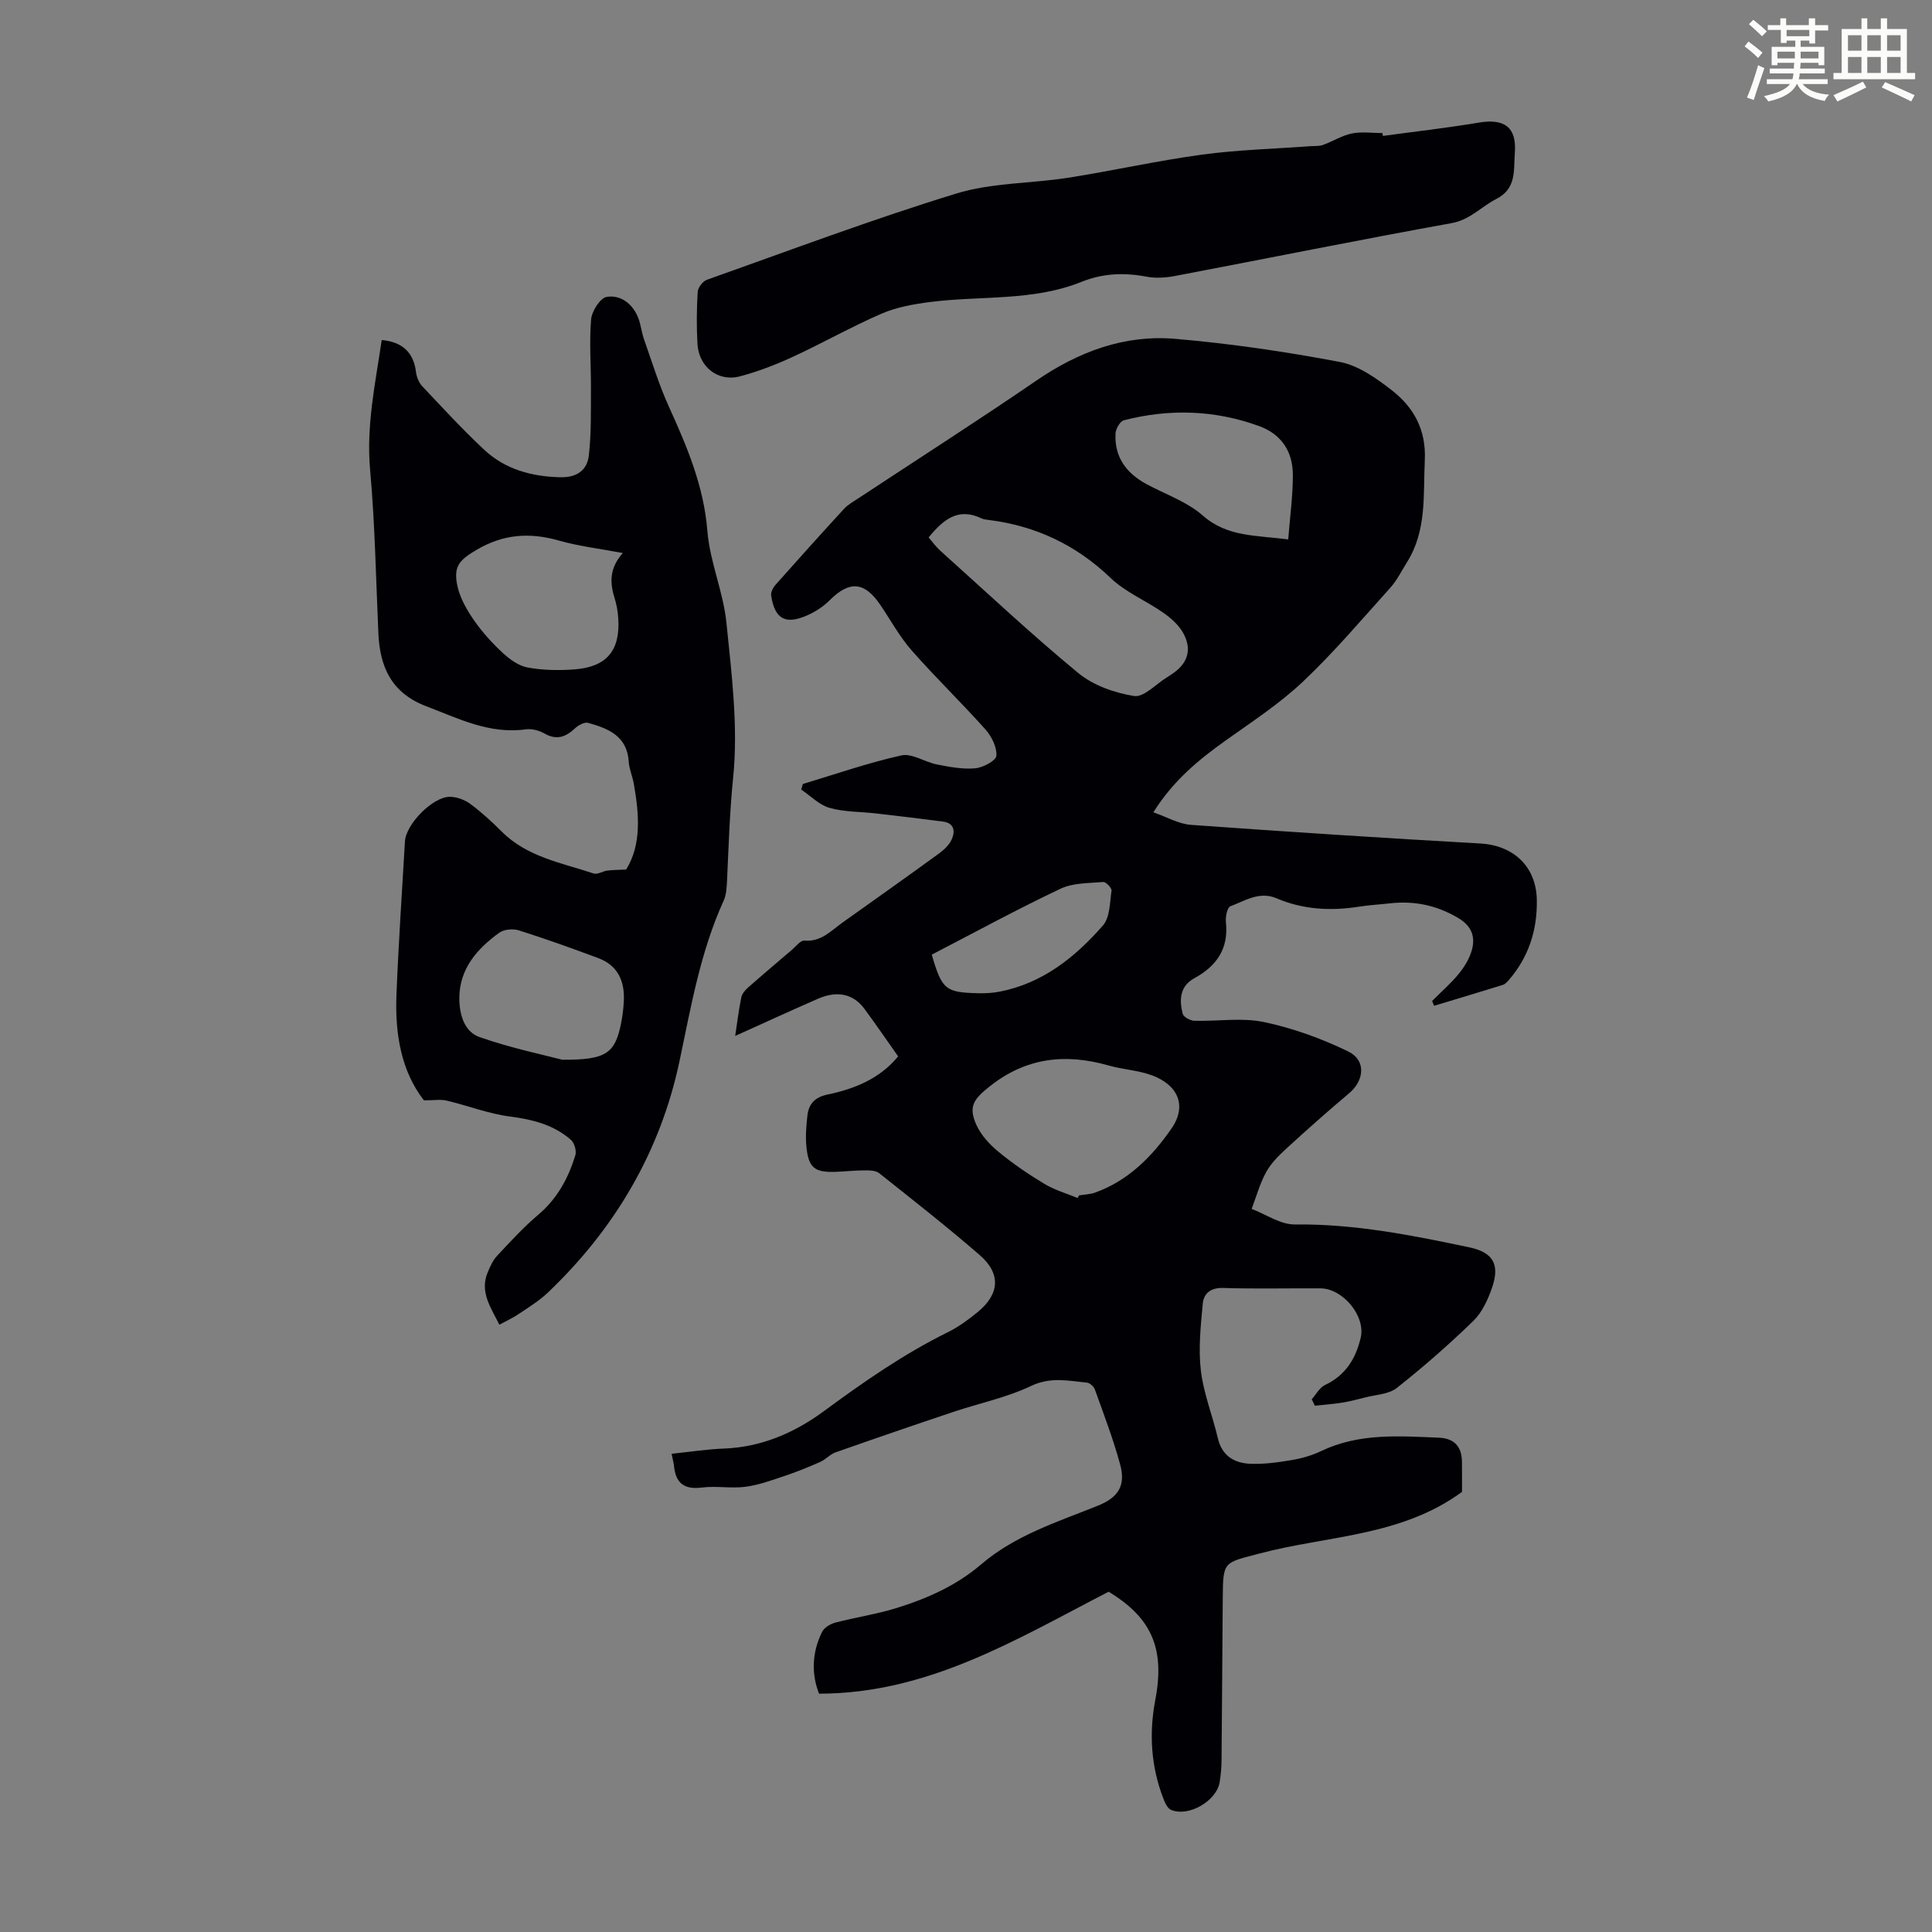
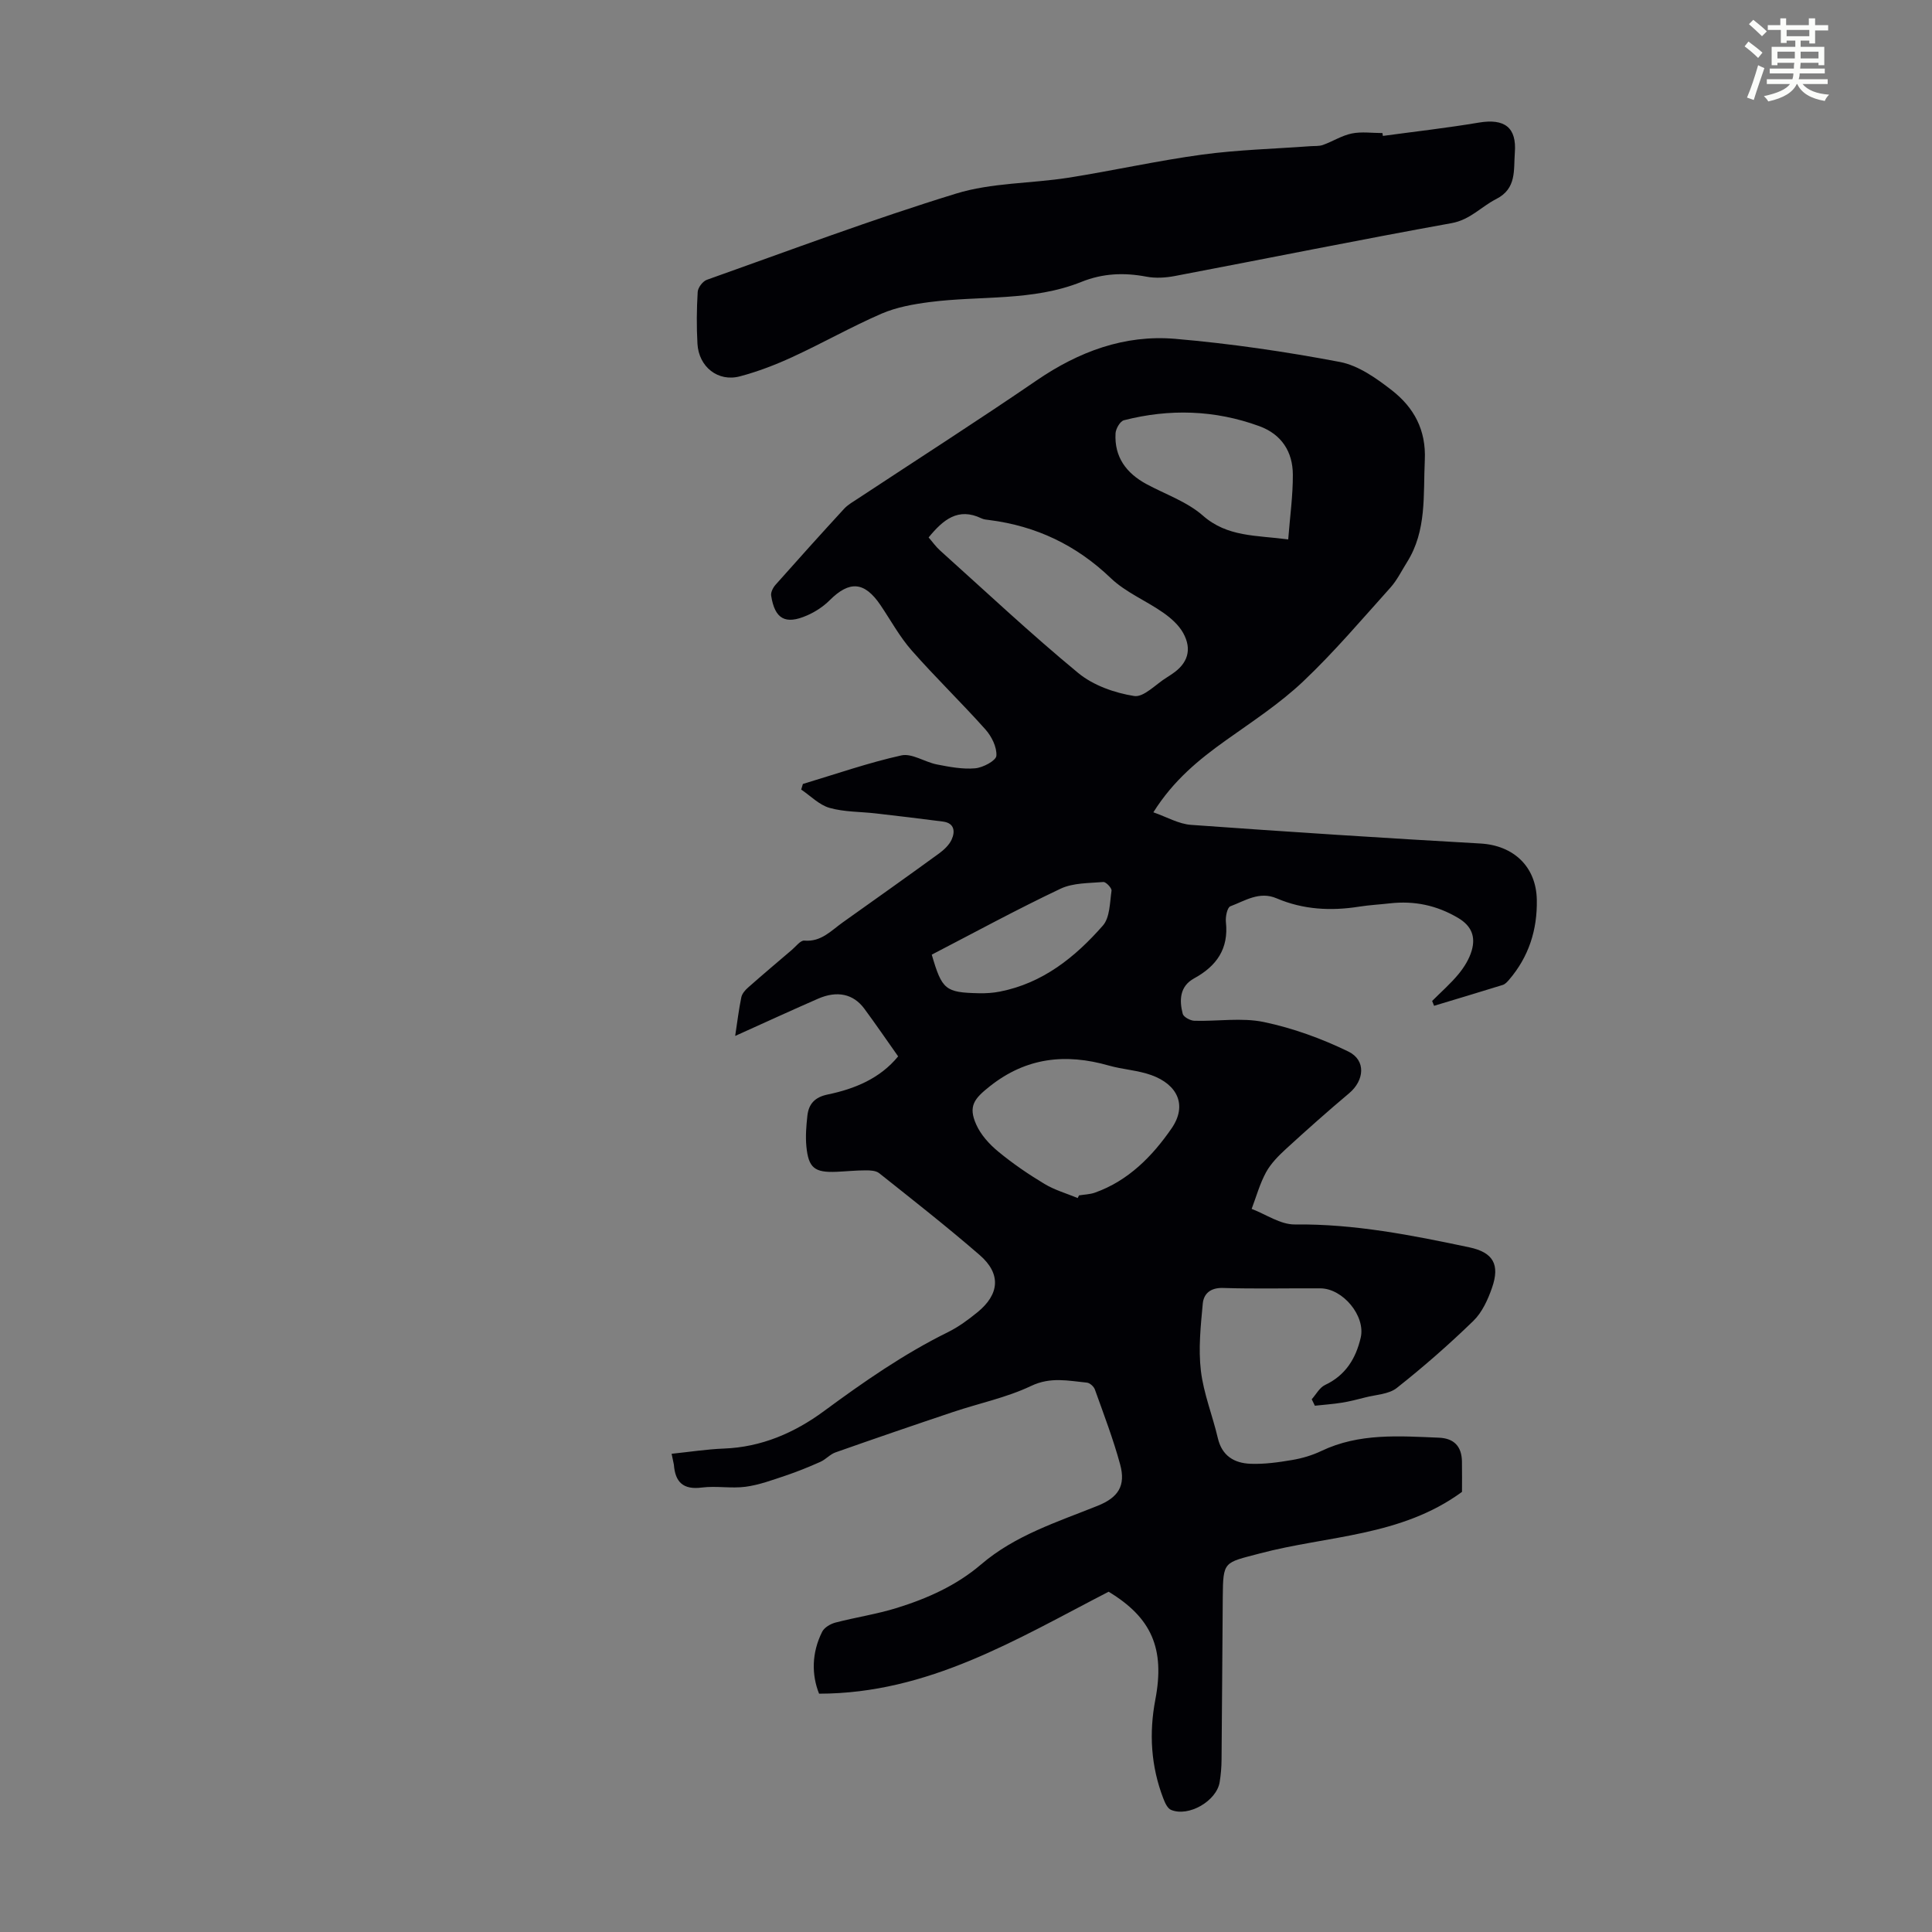
<svg xmlns="http://www.w3.org/2000/svg" enable-background="new 0 0 400 400" viewBox="0 0 400 400">
  <rect x="0" y="0" width="400" height="400" fill="#808080" stroke="none" />
  <path d="m361.2 9.6.8-1c.9.7 1.9 1.4 2.9 2.3l-.9 1.1c-1-1-2-1.8-2.8-2.4zm.5 10.6c.9-2.1 1.6-4.3 2.3-6.7.4.2.8.4 1.3.6-.7 2.1-1.5 4.3-2.2 6.6zm.4-15.2.9-.9c1 .8 2 1.6 2.8 2.4l-1 1c-.9-.9-1.8-1.7-2.7-2.5zm12.5-1.2h1.2v1.4h2.7v1.1h-2.7v2.7h-1.2v-.6h-1.8v1.3h4.9v3.8h-1.2v-.5h-3.7c0 .4-.1.9-.1 1.2h5.1v1h-5.2c0 .5-.1.9-.2 1.2h6v1h-5.2c1.1 1.3 2.9 2 5.5 2.2-.4.4-.7.8-.9 1.3-2.9-.5-4.8-1.6-5.7-3.5h-.1c-.8 1.7-2.7 2.9-5.9 3.6-.2-.4-.6-.8-.9-1.1 2.8-.6 4.6-1.4 5.4-2.5h-4.8v-1h5.3c.1-.3.2-.7.2-1.2h-4.9v-1h5c0-.4 0-.8.1-1.2h-3.5v.5h-1.2v-3.8h4.9v-1.3h-1.8v.5h-1.2v-2.7h-2.7v-1h2.6v-1.4h1.2v1.4h4.7v-1.4zm-6.6 8.3h3.6c0-.4 0-.9 0-1.4h-3.6zm1.9-4.6h4.7v-1.3h-4.7zm6.6 3.2h-3.7v1.4h3.7z" fill="#fbfcfa" />
-   <path d="m385.3 3.8h1.3v2.2h2.8v-2.2h1.3v2.2h4.1v9.1h1.7v1.3h-16.9v-1.3h1.7v-9.1h4.1v-2.2zm.4 13.1.7 1.2c-1.8.9-3.8 1.9-6 2.9-.2-.4-.5-.8-.8-1.3 2.3-1 4.3-1.9 6.1-2.8zm-3.1-6.4h2.8v-3.2h-2.8zm0 4.6h2.8v-3.3h-2.8zm4-4.6h2.8v-3.2h-2.8zm0 4.6h2.8v-3.3h-2.8zm3.7 1.9c2.1.9 4.1 1.8 6.1 2.7l-.7 1.3c-2.2-1.1-4.2-2-6.1-2.9zm3.2-9.7h-2.8v3.2h2.8zm-2.8 7.8h2.8v-3.3h-2.8z" fill="#fbfcfa" />
  <g fill="#010105">
    <path d="m139.05 300.99c3.73-.39 7.26-.94 10.81-1.08 7.8-.29 14.63-3.26 20.74-7.76 8.2-6.04 16.51-11.83 25.68-16.35 2.18-1.08 4.2-2.57 6.1-4.12 4.58-3.73 4.91-7.97.46-11.83-6.76-5.86-13.82-11.39-20.82-16.96-.67-.53-1.85-.59-2.8-.58-2.01 0-4.02.21-6.03.3-4.54.19-5.81-.79-6.24-5.28-.2-2.09-.02-4.24.21-6.34.27-2.43 1.54-3.83 4.18-4.38 5.65-1.17 10.87-3.33 14.61-7.9-2.38-3.37-4.63-6.66-7-9.87-2.27-3.07-5.62-3.8-9.6-2.06-5.61 2.45-11.17 5.01-17.14 7.7.45-2.95.75-5.49 1.27-7.99.15-.75.79-1.5 1.4-2.03 2.99-2.64 6.04-5.22 9.08-7.81.83-.7 1.77-1.98 2.56-1.91 3.49.31 5.54-2.05 7.95-3.76 6.65-4.73 13.31-9.45 19.91-14.25 1.04-.76 2.12-1.76 2.64-2.89.76-1.67.61-3.42-1.77-3.74-4.63-.61-9.28-1.15-13.92-1.69-3.21-.37-6.53-.28-9.59-1.15-2.14-.61-3.92-2.48-5.86-3.79.12-.39.23-.77.35-1.16 6.78-2.03 13.49-4.38 20.38-5.91 2.2-.49 4.85 1.38 7.36 1.87 2.61.51 5.32 1.03 7.93.8 1.61-.14 4.31-1.58 4.39-2.59.13-1.78-.99-4.03-2.27-5.46-4.97-5.57-10.36-10.77-15.28-16.37-2.49-2.83-4.33-6.24-6.46-9.39-3.31-4.87-6.4-5.08-10.51-.98-1.31 1.31-2.98 2.4-4.68 3.14-4.5 1.97-6.68.73-7.43-4.1-.11-.7.4-1.68.92-2.26 4.68-5.28 9.4-10.52 14.17-15.71.81-.88 1.93-1.5 2.96-2.18 12.32-8.13 24.76-16.09 36.93-24.42 8.71-5.96 18.18-9.49 28.65-8.6 11.43.98 22.84 2.65 34.12 4.79 3.83.73 7.55 3.37 10.75 5.86 4.55 3.55 7.13 8.18 6.83 14.48-.34 7.25.43 14.57-3.68 21.11-1.12 1.78-2.06 3.73-3.44 5.27-5.91 6.57-11.65 13.35-18.06 19.42-4.84 4.58-10.52 8.29-15.98 12.18-5.59 3.99-10.85 8.25-15.04 14.92 2.77.96 5.24 2.42 7.81 2.6 19.96 1.44 39.93 2.73 59.91 3.86 6.86.39 11.54 4.78 11.67 11.64.12 6.26-1.67 11.83-5.77 16.6-.36.41-.79.89-1.28 1.04-4.73 1.47-9.48 2.89-14.22 4.32-.13-.33-.27-.66-.4-1 1.85-1.86 3.84-3.59 5.5-5.61 1.16-1.42 2.2-3.11 2.7-4.85.8-2.8.02-5.05-2.82-6.73-4.44-2.63-9.08-3.59-14.14-3.02-2.11.24-4.24.35-6.34.68-5.86.93-11.59.63-17.1-1.72-3.57-1.53-6.54.51-9.58 1.65-.64.24-1.04 2.17-.92 3.26.6 5.53-1.92 9.11-6.58 11.66-2.98 1.63-3.1 4.5-2.36 7.34.17.66 1.56 1.41 2.4 1.44 4.81.14 9.79-.7 14.4.26 6.01 1.26 11.96 3.42 17.49 6.11 3.72 1.81 3.31 5.99.17 8.63-4.45 3.74-8.8 7.61-13.09 11.54-1.56 1.43-3.12 3.01-4.12 4.83-1.29 2.37-2.02 5.04-2.98 7.58 2.98 1.13 5.96 3.25 8.93 3.22 12.32-.14 24.24 2.22 36.15 4.74 4.95 1.05 6.35 3.58 4.69 8.36-.85 2.46-2.06 5.11-3.87 6.87-5.04 4.89-10.35 9.54-15.86 13.89-1.66 1.31-4.33 1.38-6.55 1.96-1.59.41-3.18.82-4.8 1.08-1.85.3-3.73.42-5.6.63-.22-.45-.43-.89-.65-1.34.91-1.01 1.62-2.42 2.75-2.95 4.26-2 6.39-5.5 7.39-9.8 1.04-4.48-3.68-10.19-8.35-10.21-6.72-.04-13.44.13-20.15-.08-2.61-.08-4.01 1.18-4.2 3.25-.43 4.61-.93 9.33-.39 13.89.56 4.72 2.42 9.28 3.51 13.95.86 3.7 3.43 5.18 6.76 5.31 2.86.11 5.78-.3 8.61-.78 2.08-.35 4.18-.97 6.08-1.88 7.82-3.73 16.09-3.08 24.34-2.74 3.12.13 4.69 1.81 4.75 4.89.04 2.23.01 4.46.01 6.33-12.65 9.27-27.85 9.03-41.84 12.74-7.46 1.98-7.63 1.48-7.69 9.12-.1 11.18-.14 22.37-.25 33.55-.01 1.56-.14 3.13-.39 4.67-.63 3.92-6.45 7.29-10.08 5.75-.74-.31-1.25-1.48-1.59-2.36-2.56-6.65-2.98-13.49-1.65-20.46 2.02-10.59-.79-16.97-9.67-22.34-19.06 9.83-37.3 21.09-59.95 21.11-1.54-3.85-1.58-8.4.64-12.82.44-.88 1.71-1.63 2.74-1.9 4.21-1.1 8.56-1.74 12.71-3.03 6.32-1.96 12.35-4.65 17.45-9.01 7.05-6.04 15.74-8.77 24.13-12.14 4.26-1.71 5.86-4.13 4.67-8.54-1.43-5.27-3.4-10.4-5.24-15.55-.22-.61-1.04-1.35-1.64-1.41-3.86-.38-7.52-1.24-11.55.68-5.08 2.42-10.75 3.58-16.14 5.39-8.15 2.73-16.28 5.52-24.39 8.38-1.12.4-2 1.46-3.11 1.95-2.38 1.06-4.79 2.04-7.26 2.87-2.71.9-5.44 1.92-8.24 2.29-2.97.39-6.07-.22-9.05.16-3.87.5-5.51-1.13-5.78-4.74-.12-.68-.29-1.3-.47-2.25zm53.21-189.72c.8.92 1.5 1.93 2.39 2.72 9.48 8.52 18.78 17.26 28.6 25.36 3.11 2.56 7.52 4.11 11.56 4.75 2 .32 4.5-2.46 6.76-3.84.38-.23.75-.49 1.12-.74 3.21-2.14 4.17-5.03 2.28-8.46-.92-1.66-2.53-3.09-4.12-4.2-3.56-2.5-7.8-4.22-10.88-7.17-7.14-6.84-15.43-10.78-25.13-12.02-.55-.07-1.15-.11-1.64-.35-4.83-2.32-7.92.27-10.94 3.95zm30.86 136.77c.09-.18.19-.37.28-.55 1.09-.18 2.24-.2 3.27-.56 6.94-2.46 11.92-7.55 15.9-13.32 3.25-4.72 1.3-9.05-4.22-11.03-2.8-1-5.9-1.15-8.78-1.97-8.93-2.55-17.08-1.69-24.62 4.28-3.25 2.57-4.54 4.12-2.83 7.94.95 2.13 2.71 4.07 4.54 5.58 3 2.48 6.25 4.7 9.59 6.71 2.12 1.27 4.57 1.97 6.87 2.92zm43.59-136.36c.37-4.76.98-9.08.96-13.39-.01-4.77-2.35-8.39-6.97-10.07-9.19-3.35-18.58-3.63-28.01-1.21-.78.2-1.68 1.75-1.73 2.72-.27 4.89 2.23 8.24 6.41 10.5 3.93 2.12 8.39 3.64 11.66 6.51 5.08 4.47 11.02 4.06 17.68 4.94zm-73.8 85.97c2.12 7.27 2.81 7.84 9.77 7.99 1.44.03 2.91-.06 4.33-.34 8.89-1.74 15.59-7.13 21.32-13.66 1.47-1.67 1.44-4.75 1.8-7.23.08-.54-1.16-1.85-1.7-1.8-2.99.25-6.27.16-8.88 1.4-8.97 4.25-17.69 9-26.64 13.64z" />
-     <path d="m103.39 274.27c-1.78-3.59-4.12-6.78-2.41-10.86.5-1.19 1.06-2.47 1.92-3.39 2.75-2.94 5.49-5.94 8.55-8.53 3.93-3.32 6.21-7.56 7.67-12.3.28-.92-.2-2.57-.92-3.2-3.57-3.11-7.89-4.21-12.59-4.82-4.44-.57-8.74-2.26-13.13-3.3-1.27-.3-2.67-.05-4.71-.05-4.69-6.01-6.01-13.74-5.69-21.8.42-10.62 1.14-21.22 1.76-31.83.21-3.57 5.78-9.25 9.31-9.22 1.42.01 3.06.62 4.22 1.47 2.33 1.73 4.49 3.71 6.54 5.76 5.27 5.26 12.38 6.44 19.01 8.65.77.26 1.84-.47 2.78-.6 1.1-.15 2.22-.13 3.93-.22 3.2-5.11 2.72-11.41 1.59-17.77-.27-1.54-.95-3.03-1.05-4.56-.32-5.34-4.25-6.87-8.4-8.04-.76-.21-2.03.49-2.72 1.13-1.92 1.8-3.79 2.52-6.31 1.08-1.11-.63-2.62-1.04-3.86-.87-7.52 1.05-13.92-2.22-20.61-4.77-7.17-2.72-9.62-8.07-9.93-15.08-.51-11.28-.7-22.6-1.71-33.83-.83-9.22 1.09-18 2.4-26.92 4.33.39 6.6 2.63 7.09 6.58.13 1.03.58 2.21 1.27 2.95 4.21 4.47 8.38 9 12.86 13.19 4.35 4.06 9.78 5.54 15.72 5.69 3.42.09 5.59-1.43 5.94-4.5.52-4.48.41-9.04.44-13.57.03-4.87-.37-9.76.03-14.59.14-1.71 1.87-4.45 3.21-4.68 2.86-.48 5.34 1.37 6.51 4.24.59 1.43.71 3.05 1.23 4.52 1.66 4.7 3.12 9.5 5.18 14.02 3.75 8.25 7.21 16.42 7.95 25.71.51 6.38 3.29 12.57 3.94 18.96 1.08 10.66 2.46 21.53 1.39 32.07-.72 7.11-.93 14.16-1.26 21.24-.07 1.43-.13 2.99-.71 4.26-4.81 10.57-6.74 21.86-9.12 33.14-3.94 18.71-13.34 34.71-27.23 47.95-1.76 1.68-3.89 3-5.93 4.37-1.26.87-2.67 1.51-4.15 2.32zm25.56-159.77c-4.74-.9-9.1-1.4-13.27-2.59-5.99-1.71-11.46-1.33-16.92 1.88-3.6 2.11-4.95 3.4-4.06 7.53.54 2.5 1.94 4.94 3.42 7.08 1.7 2.46 3.77 4.74 5.97 6.78 1.45 1.35 3.33 2.7 5.2 3.03 3.14.57 6.45.62 9.66.38 6.69-.51 9.5-3.93 9.05-10.62-.09-1.44-.36-2.9-.79-4.27-.99-3.17-.99-6.15 1.74-9.2zm-12.53 104.91c9.07.05 10.87-1.35 12.12-7.3.34-1.63.55-3.31.62-4.98.18-4.07-1.3-7.28-5.31-8.77-5.43-2.02-10.88-3.98-16.4-5.73-1.22-.39-3.11-.23-4.1.49-4.54 3.3-8.18 7.38-8.25 13.41-.03 3.34.95 7.05 4.17 8.18 6.48 2.28 13.27 3.68 17.15 4.7z" />
    <path d="m286.31 28.14c6.63-.9 13.28-1.65 19.88-2.76 5.33-.89 7.85 1.01 7.44 6.25-.28 3.56.43 7.4-3.86 9.58-3.1 1.57-5.37 4.29-9.24 4.99-19.12 3.45-38.17 7.31-57.26 10.94-1.92.37-4.02.5-5.92.14-4.63-.88-9.03-.7-13.45 1.08-10.1 4.06-20.94 2.82-31.42 4.18-3.38.44-6.87 1.06-9.97 2.4-6.24 2.71-12.19 6.09-18.37 8.94-3.53 1.63-7.21 3.05-10.96 4.04-4.53 1.2-8.51-1.97-8.78-6.75-.2-3.57-.17-7.17.05-10.73.05-.9 1.05-2.21 1.9-2.51 17.15-6.09 34.21-12.51 51.6-17.85 7.37-2.27 15.48-2.07 23.21-3.28 9.27-1.46 18.45-3.53 27.74-4.79 7.39-1 14.9-1.19 22.36-1.74.89-.07 1.84.03 2.64-.26 2.02-.72 3.9-1.95 5.96-2.37 2.04-.42 4.23-.09 6.36-.09.04.2.06.4.09.59z" />
  </g>
</svg>